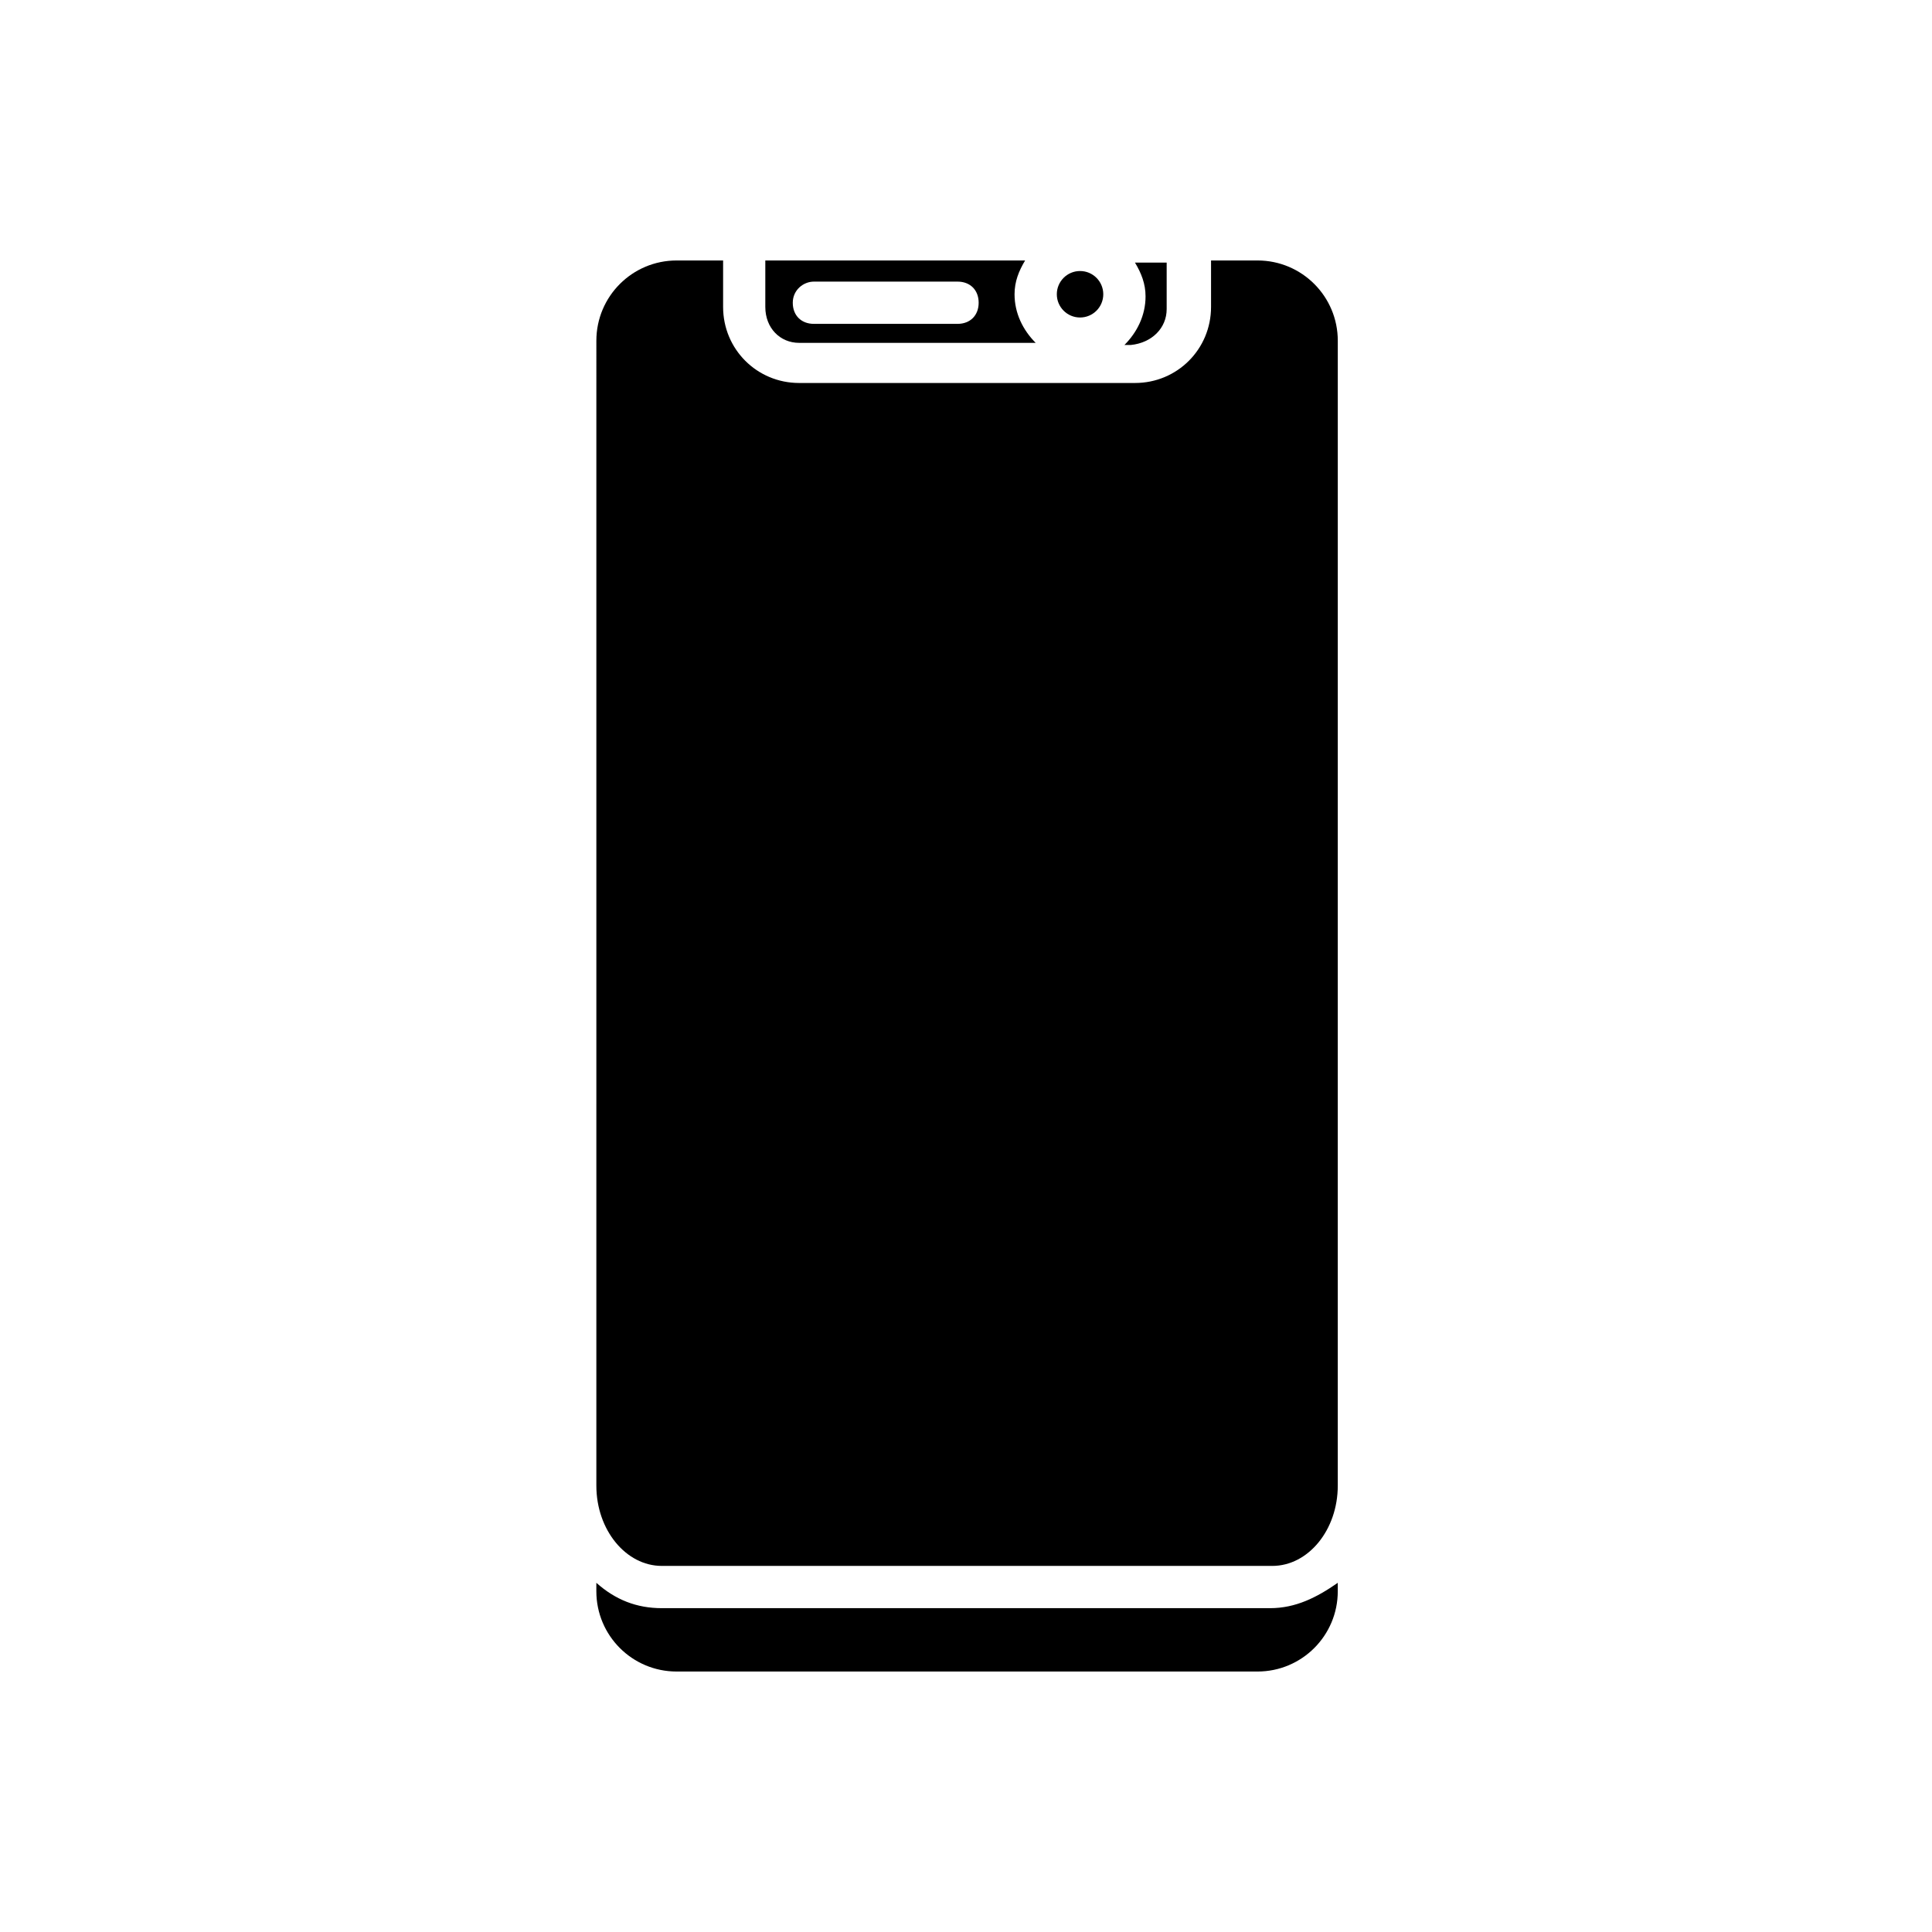
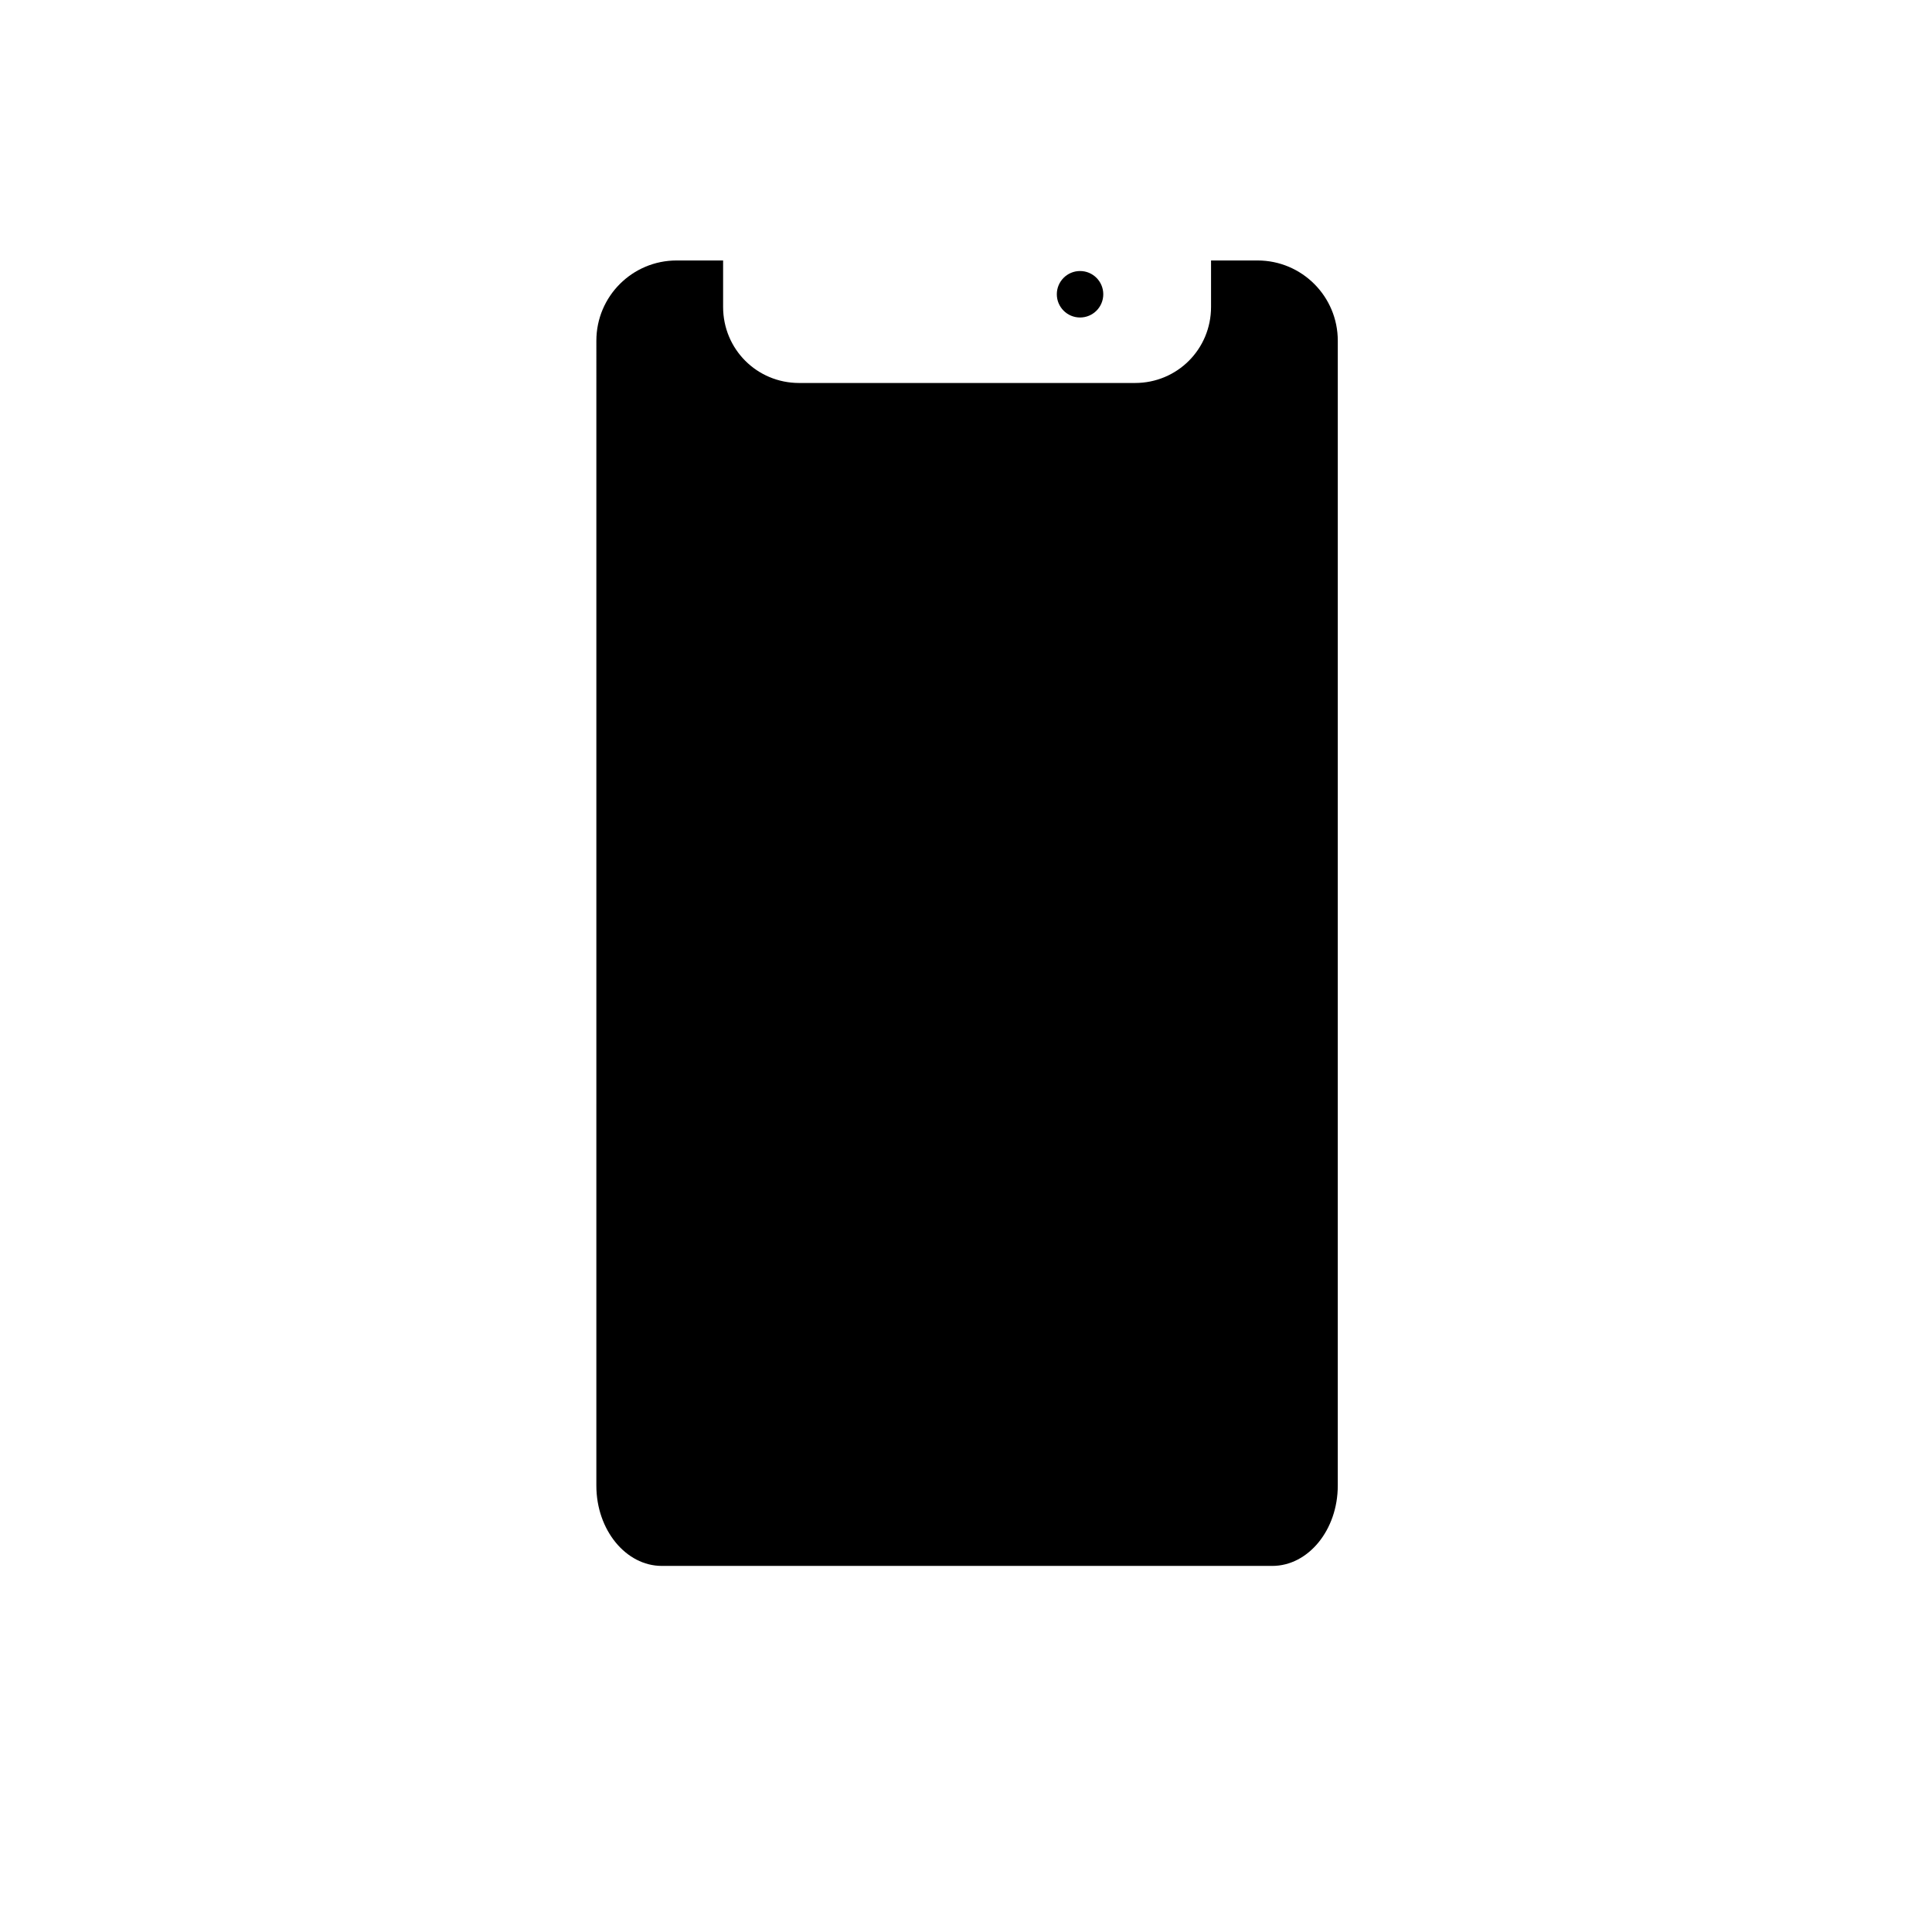
<svg xmlns="http://www.w3.org/2000/svg" fill="#000000" width="800px" height="800px" version="1.1" viewBox="144 144 512 512">
  <g>
-     <path d="m453.18 225.91v-12.316h-8.398c1.68 2.801 2.801 5.598 2.801 8.957 0 5.039-2.238 9.516-5.598 12.875h1.68c5.598-0.562 9.516-4.481 9.516-9.516z" />
    <path d="m436.38 221.98c0 3.402-2.754 6.16-6.156 6.16-3.398 0-6.156-2.758-6.156-6.16 0-3.398 2.758-6.156 6.156-6.156 3.402 0 6.156 2.758 6.156 6.156" />
-     <path d="m355.77 234.86h62.695c-3.359-3.359-5.598-7.836-5.598-12.875 0-3.359 1.121-6.156 2.801-8.957h-68.852v12.316c0 5.598 3.918 9.516 8.953 9.516zm3.922-16.23h38.066c3.359 0 5.598 2.238 5.598 5.598 0 3.359-2.238 5.598-5.598 5.598h-38.066c-3.359 0-5.598-2.238-5.598-5.598 0-3.359 2.797-5.598 5.598-5.598z" />
    <path d="m302.04 537.71c0 11.754 7.836 21.273 17.352 21.273h161.78c9.516 0 17.352-9.516 17.352-21.273l0.004-303.41c0-11.754-9.516-21.273-21.273-21.273h-12.316v12.316c0 11.195-8.957 20.152-20.152 20.152h-89.004c-11.195 0-20.152-8.957-20.152-20.152v-12.316h-12.316c-11.754 0-21.273 9.516-21.273 21.273z" />
-     <path d="m480.61 570.18h-161.22c-6.719 0-12.316-2.238-17.352-6.719v2.238c0 11.754 9.516 21.273 21.273 21.273h153.94c11.754 0 21.273-9.516 21.273-21.273v-2.238c-5.606 3.918-11.203 6.719-17.918 6.719z" />
  </g>
</svg>